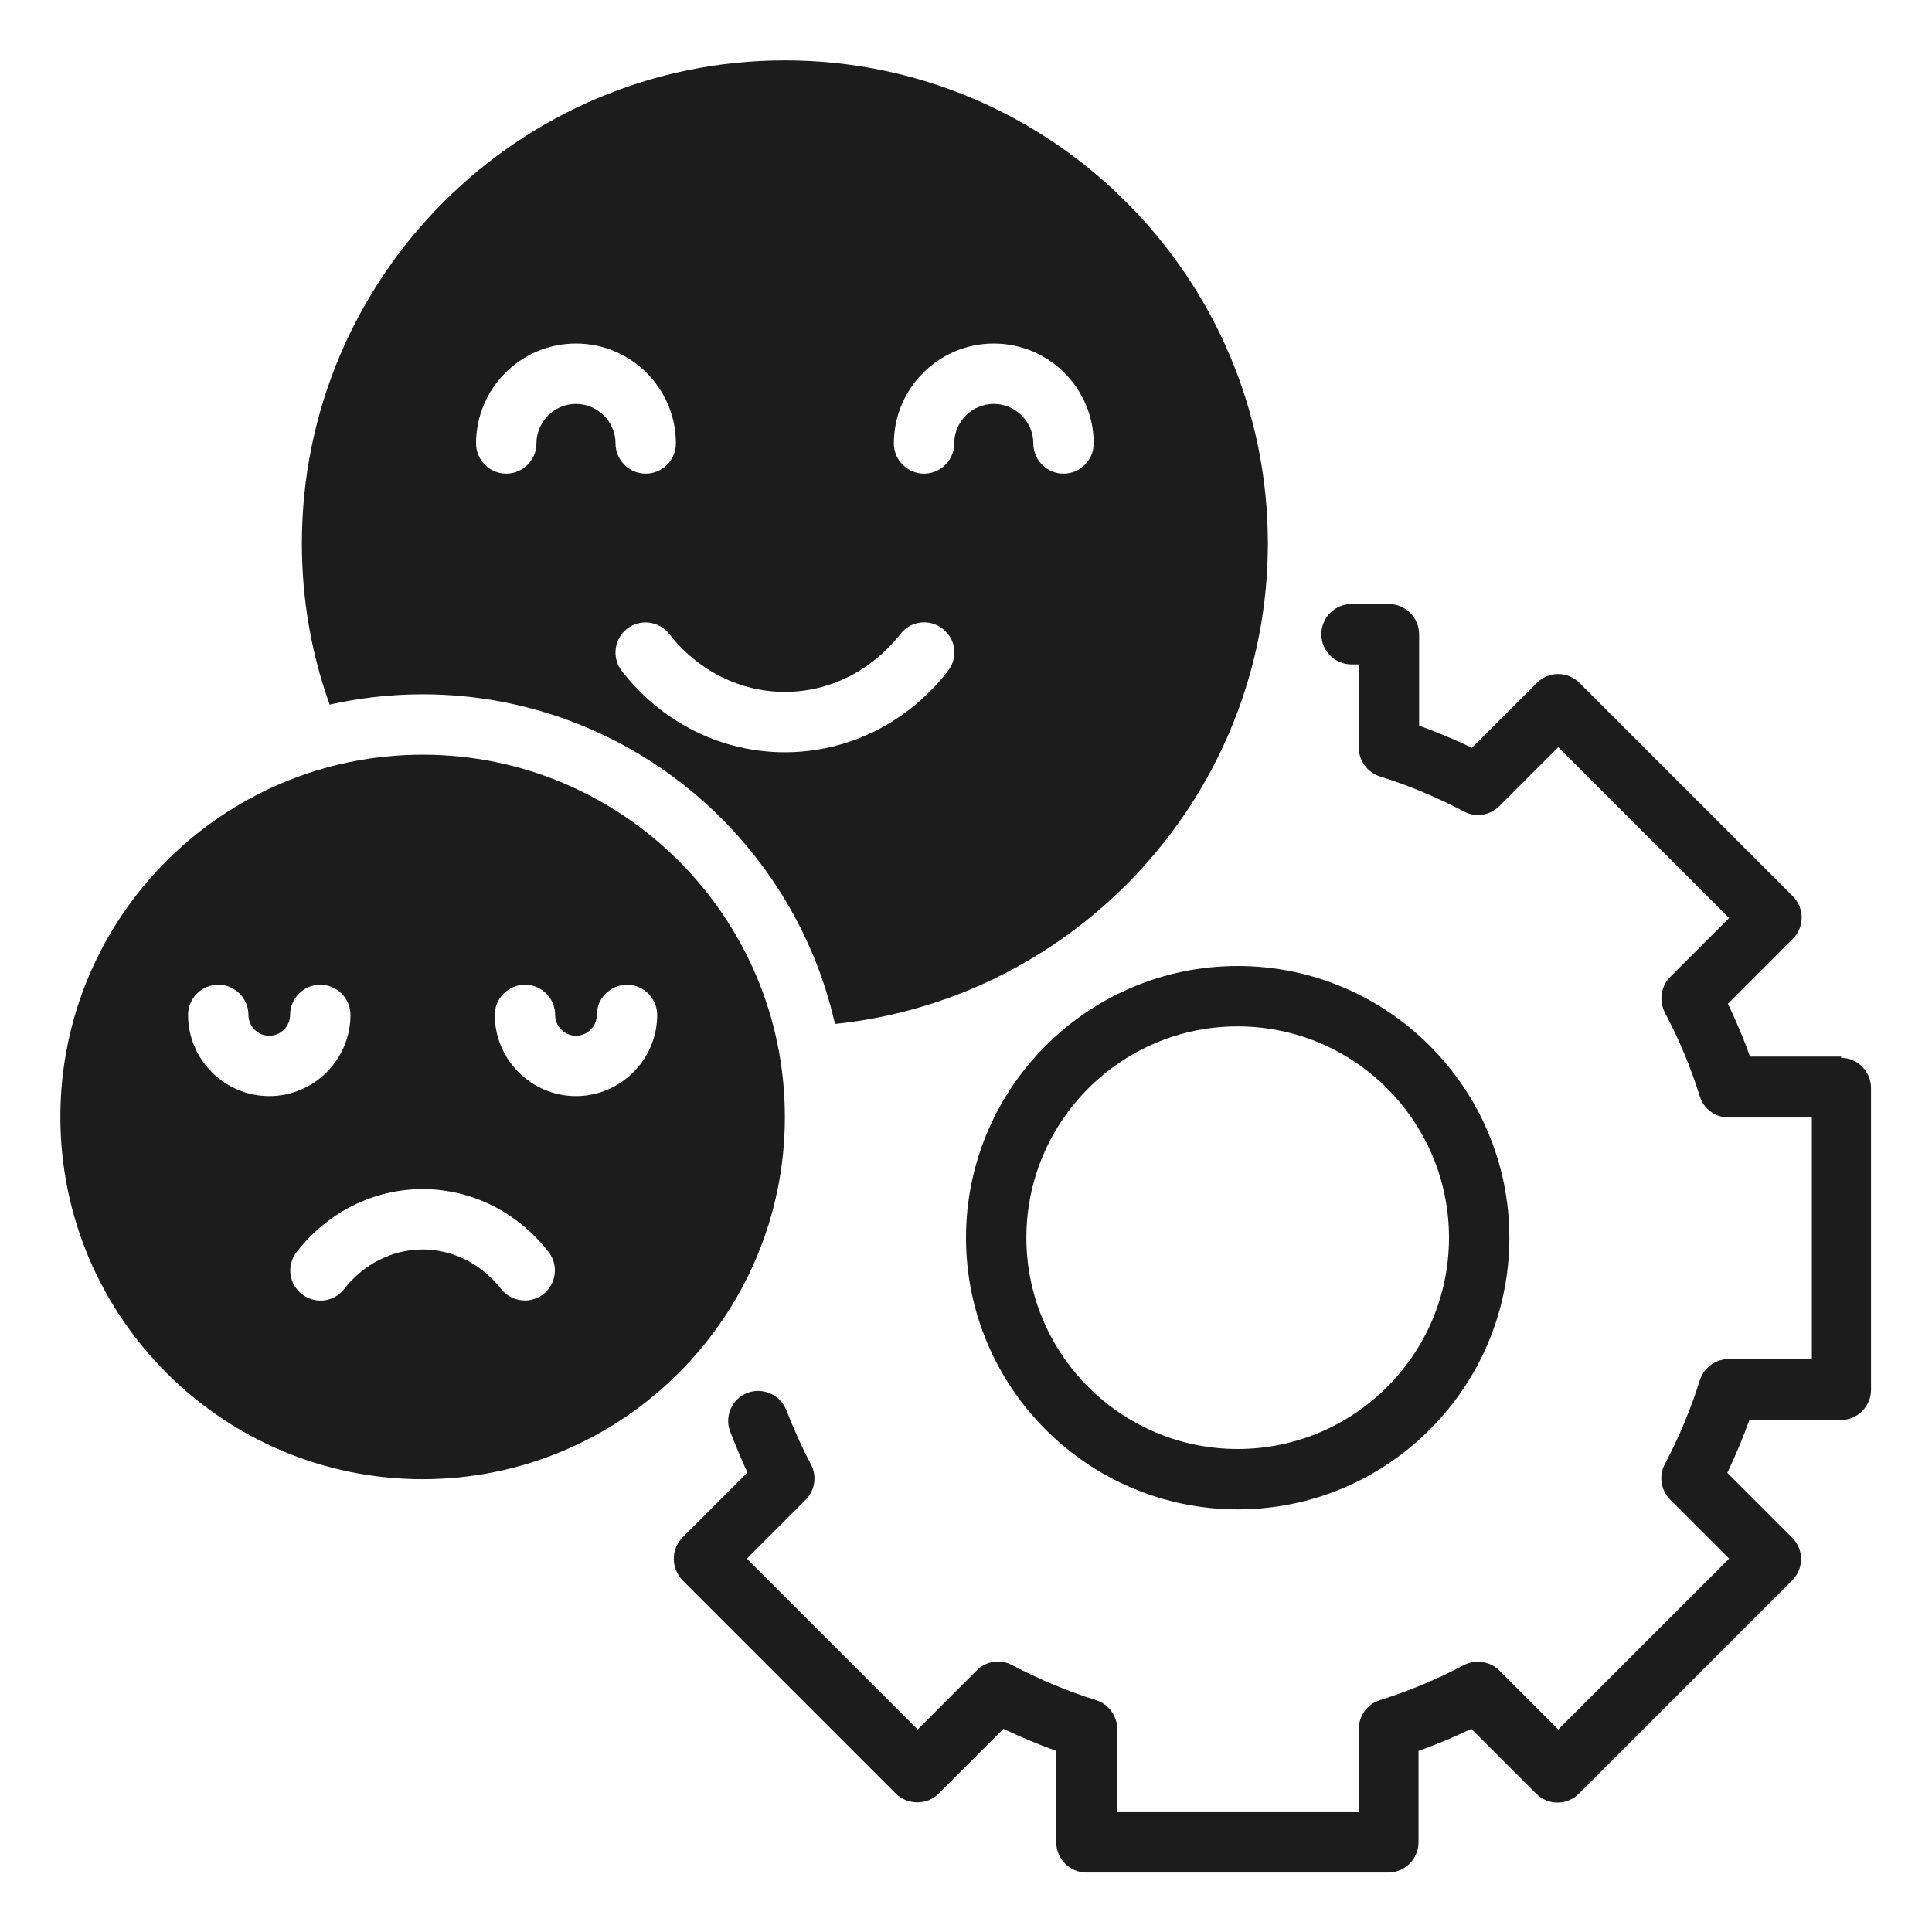
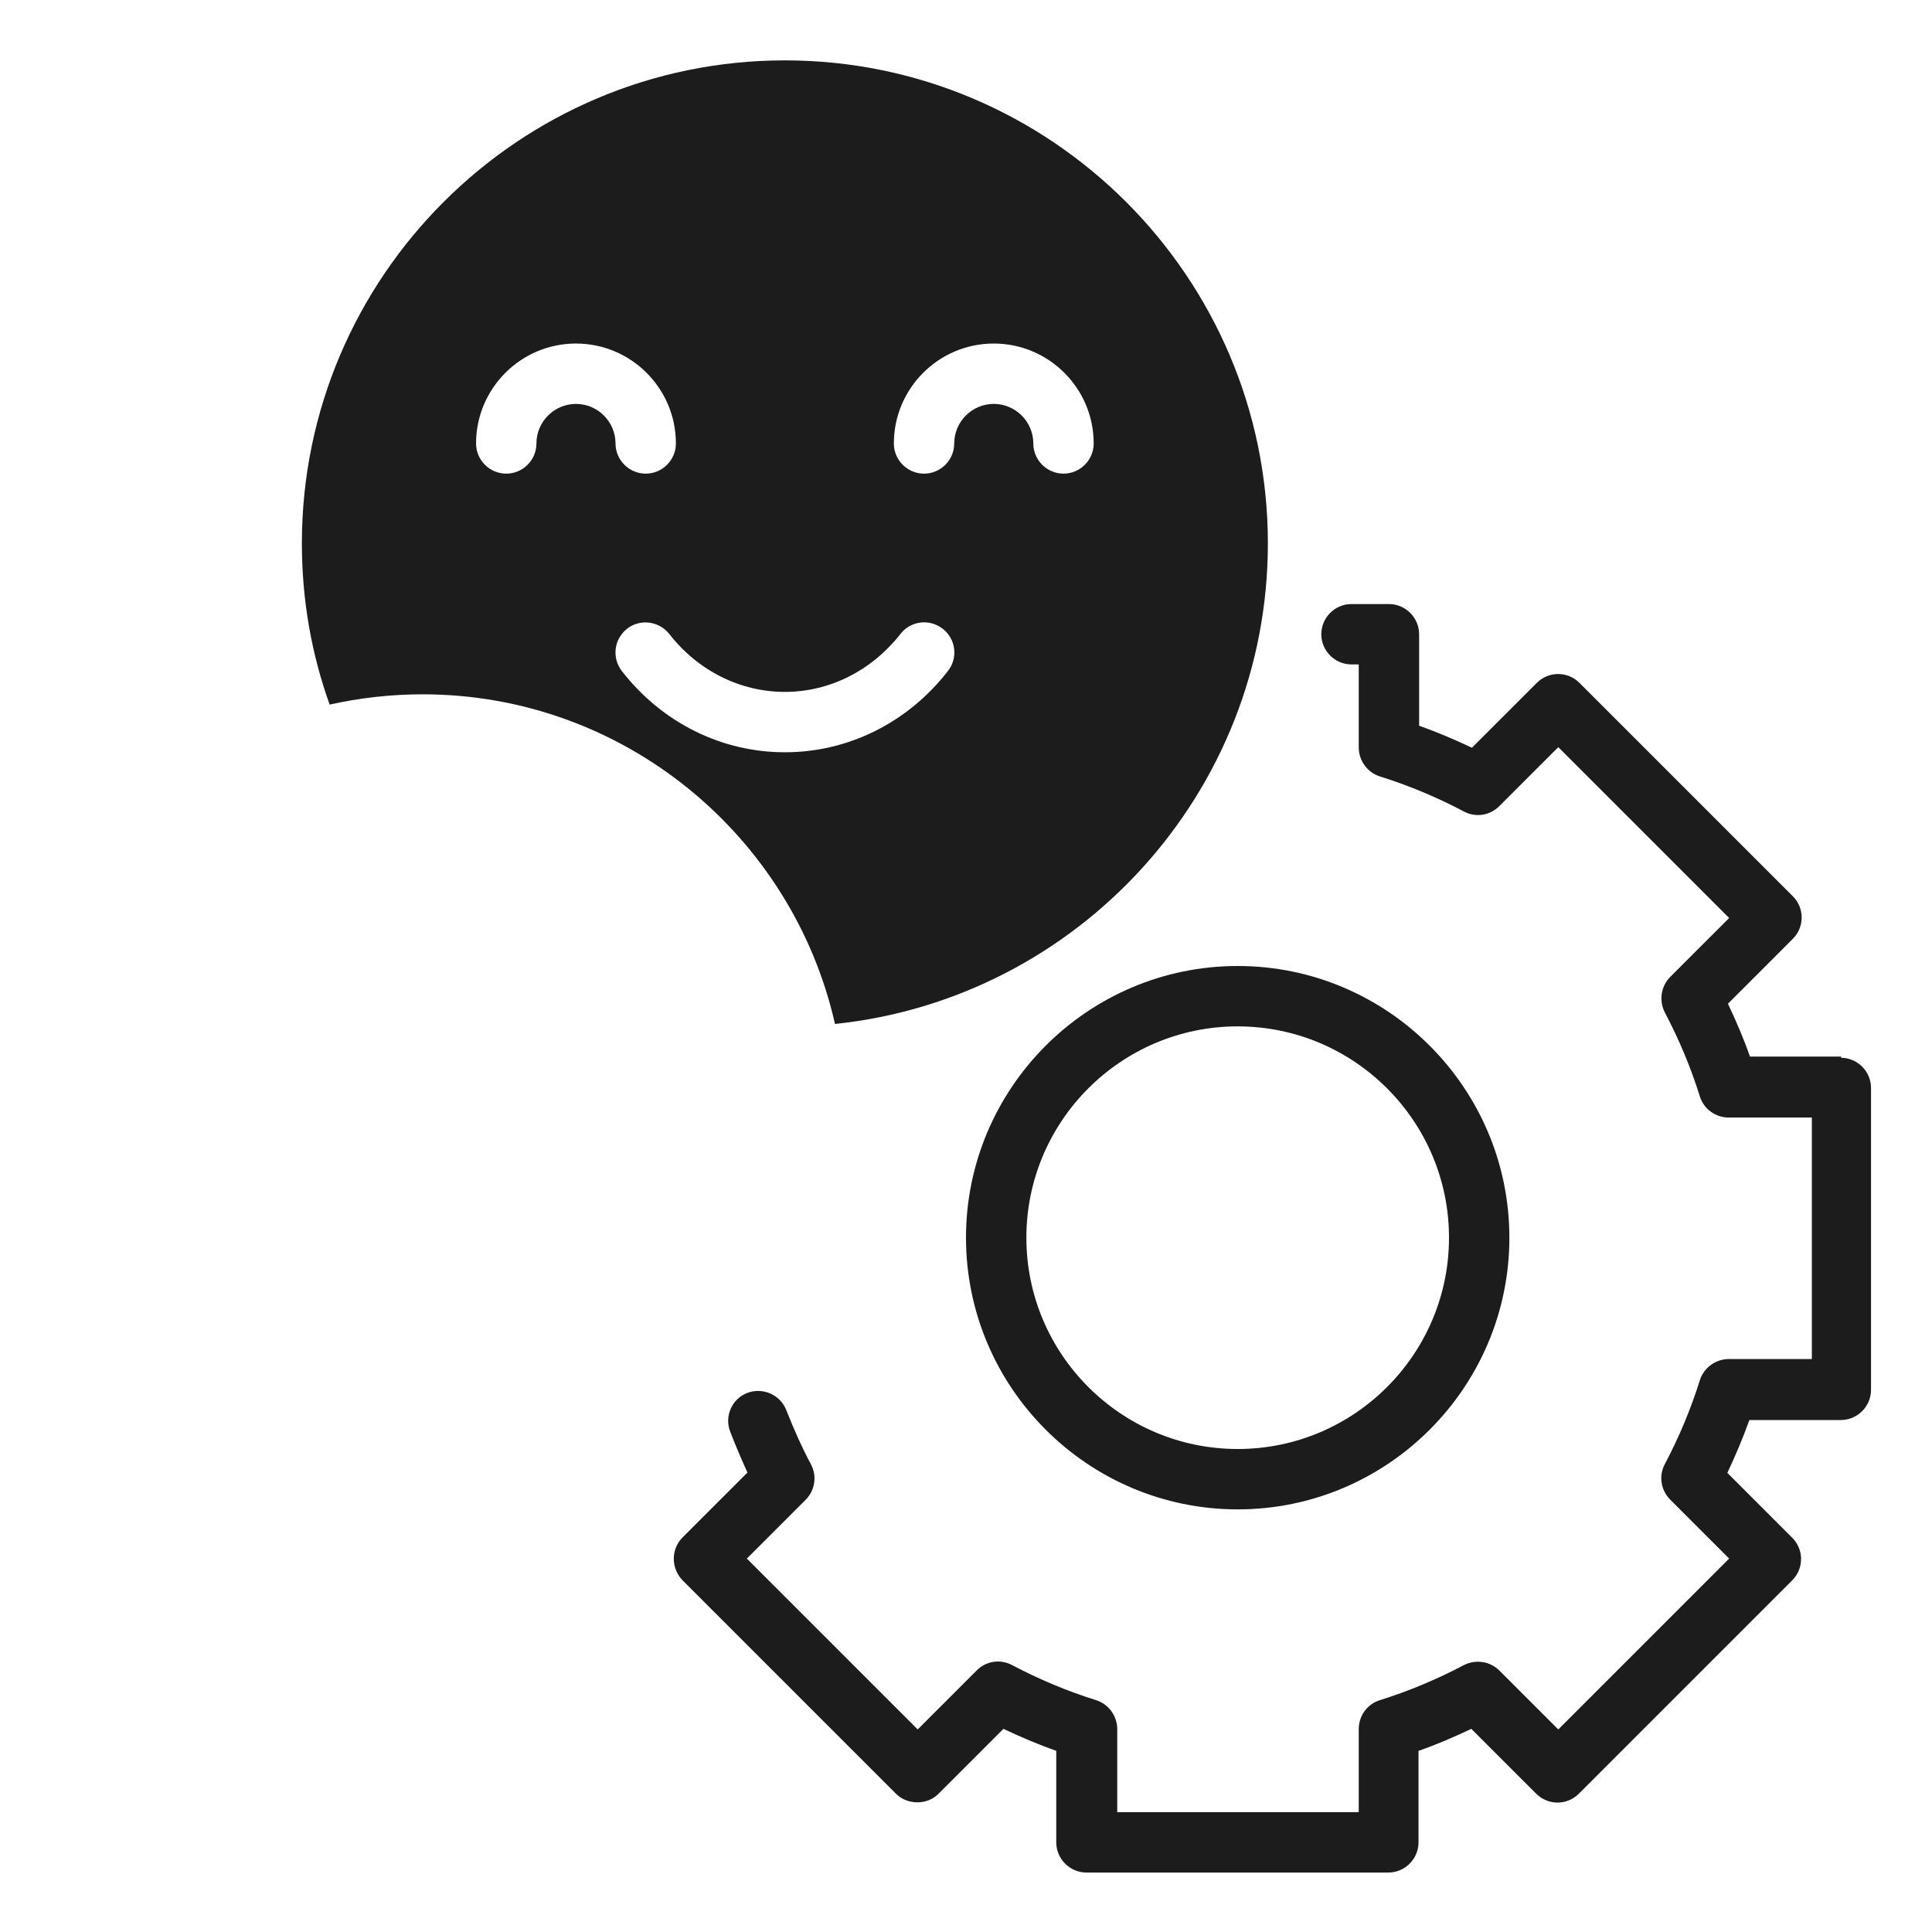
<svg xmlns="http://www.w3.org/2000/svg" id="Emotional_Intelligence" viewBox="0 0 64 64" data-name="Emotional Intelligence" width="300" height="300" version="1.1">
  <g width="100%" height="100%" transform="matrix(1,0,0,1,0,0)">
-     <path d="m26 37c0-6.62-5.38-12-12-12s-12 5.38-12 12 5.38 12 12 12 12-5.38 12-12zm-19.77-3.38c0-.55.45-1 1-1s1 .45 1 1c0 .38.31.69.69.69s.69-.31.69-.69c0-.55.45-1 1-1s1 .45 1 1c0 1.48-1.21 2.69-2.69 2.69s-2.69-1.21-2.69-2.69zm11.77 9.25c-.18.14-.4.21-.61.21-.3 0-.59-.13-.79-.38-.65-.83-1.6-1.31-2.6-1.31s-1.95.48-2.6 1.31c-.34.44-.97.51-1.4.17-.44-.34-.51-.97-.17-1.4 1.03-1.32 2.55-2.08 4.17-2.08s3.14.76 4.17 2.08c.34.44.26 1.06-.17 1.4zm1.08-6.56c-1.48 0-2.69-1.21-2.69-2.69 0-.55.45-1 1-1s1 .45 1 1c0 .38.31.69.69.69s.69-.31.69-.69c0-.55.45-1 1-1s1 .45 1 1c0 1.48-1.21 2.69-2.69 2.69z" fill="#1c1c1c" fill-opacity="1" data-original-color="#000000ff" stroke="none" stroke-opacity="1" />
    <path d="m61 35h-3.03c-.21-.6-.46-1.18-.73-1.75l2.15-2.15c.39-.39.39-1.02 0-1.41l-7.07-7.07c-.39-.39-1.02-.39-1.41 0l-2.15 2.15c-.57-.27-1.16-.52-1.75-.73v-3.03c0-.55-.45-1-1-1h-1.24c-.55 0-1 .45-1 1s.45 1 1 1h.24v2.75c0 .44.29.83.7.96.96.3 1.89.69 2.78 1.16.39.21.86.14 1.18-.18l1.95-1.95 5.66 5.66-1.95 1.95c-.31.31-.38.79-.18 1.18.47.89.86 1.82 1.16 2.78.13.42.52.7.96.7h2.75v8h-2.75c-.44 0-.83.29-.96.7-.3.96-.69 1.89-1.16 2.78-.21.39-.13.87.18 1.18l1.95 1.95-5.66 5.66-1.95-1.95c-.31-.31-.79-.38-1.18-.18-.89.47-1.82.86-2.78 1.16-.42.13-.7.52-.7.96v2.75h-8v-2.75c0-.44-.29-.83-.7-.96-.96-.3-1.89-.69-2.78-1.16-.39-.21-.87-.14-1.18.18l-1.95 1.95-5.66-5.66 1.95-1.95c.31-.31.38-.79.17-1.18-.28-.52-.54-1.1-.81-1.78-.2-.52-.78-.77-1.29-.58-.52.2-.77.78-.57 1.29.19.49.38.93.57 1.35l-2.15 2.15c-.19.19-.29.44-.29.71s.11.52.29.71l7.07 7.07c.38.38 1.04.38 1.41 0l2.15-2.15c.57.27 1.16.52 1.75.73v3.03c0 .55.45 1 1 1h10c.55 0 1-.45 1-1v-3.03c.6-.21 1.18-.46 1.75-.73l2.15 2.15c.39.39 1.02.39 1.41 0l7.07-7.07c.39-.39.39-1.02 0-1.41l-2.15-2.15c.27-.57.52-1.16.73-1.75h3.03c.55 0 1-.45 1-1v-10c0-.55-.45-1-1-1z" fill="#1c1c1c" fill-opacity="1" data-original-color="#000000ff" stroke="none" stroke-opacity="1" />
    <path d="m32 41c0 4.96 4.04 9 9 9s9-4.04 9-9-4.04-9-9-9-9 4.04-9 9zm9-7c3.86 0 7 3.14 7 7s-3.14 7-7 7-7-3.14-7-7 3.14-7 7-7z" fill="#1c1c1c" fill-opacity="1" data-original-color="#000000ff" stroke="none" stroke-opacity="1" />
    <path d="m14 23c6.66 0 12.25 4.68 13.66 10.92 8.05-.84 14.34-7.66 14.34-15.92 0-8.82-7.18-16-16-16s-16 7.18-16 16c0 1.87.32 3.67.92 5.34.99-.22 2.02-.34 3.08-.34zm18.92-11.62c1.82 0 3.31 1.48 3.31 3.31 0 .55-.45 1-1 1s-1-.45-1-1c0-.72-.59-1.31-1.31-1.31s-1.31.59-1.31 1.31c0 .55-.45 1-1 1s-1-.45-1-1c0-1.82 1.48-3.31 3.31-3.31zm-6.92 11.54c1.48 0 2.87-.7 3.83-1.92.34-.44.97-.51 1.4-.17.44.34.51.97.17 1.4-1.33 1.71-3.3 2.69-5.4 2.69s-4.07-.98-5.4-2.69c-.34-.44-.26-1.06.17-1.4s1.06-.26 1.4.17c.95 1.22 2.35 1.92 3.83 1.92zm-6.92-11.54c1.82 0 3.31 1.48 3.31 3.31 0 .55-.45 1-1 1s-1-.45-1-1c0-.72-.59-1.31-1.31-1.31s-1.31.59-1.31 1.31c0 .55-.45 1-1 1s-1-.45-1-1c0-1.82 1.48-3.31 3.31-3.31z" fill="#1c1c1c" fill-opacity="1" data-original-color="#000000ff" stroke="none" stroke-opacity="1" />
  </g>
</svg>